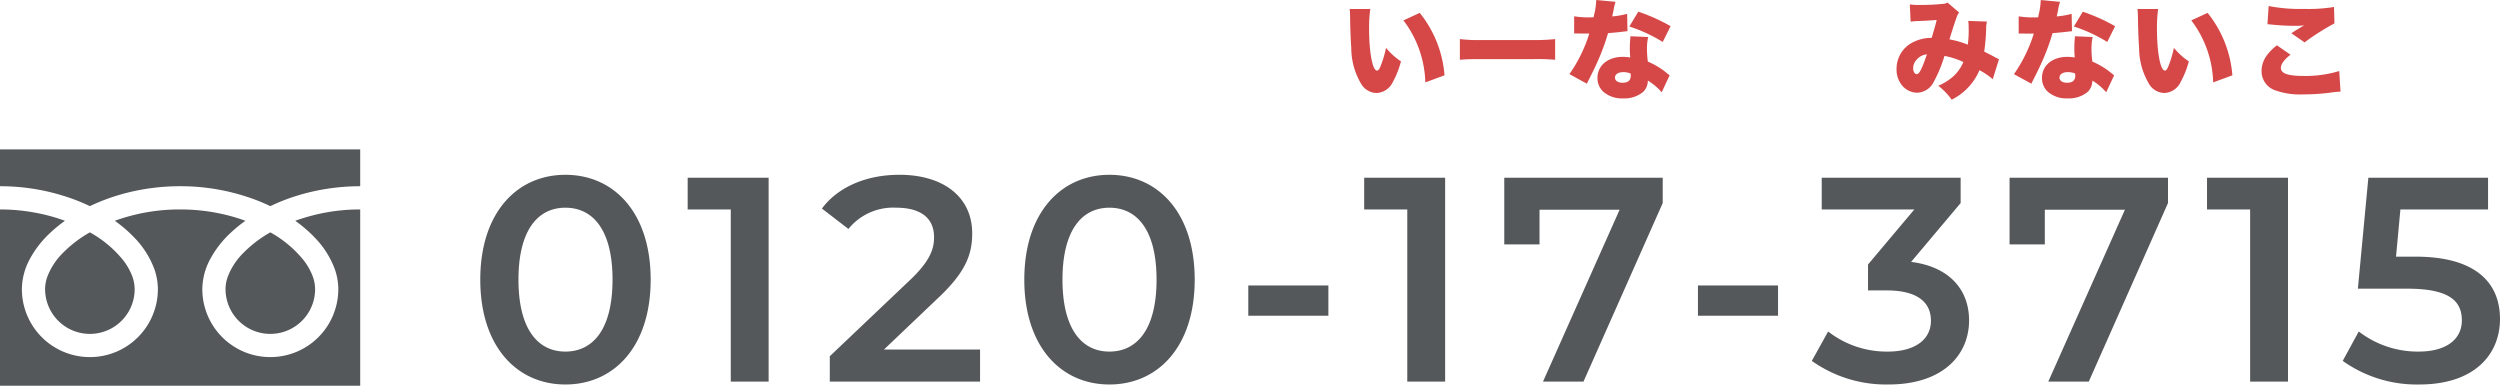
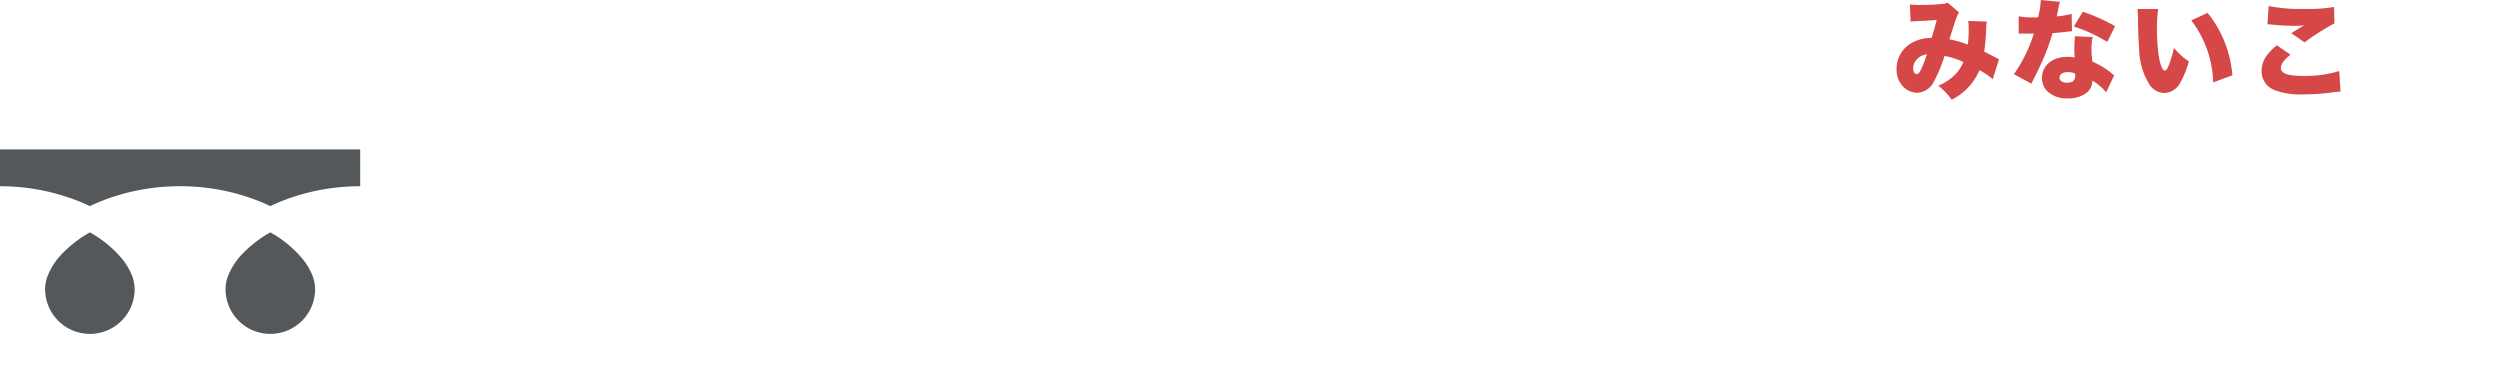
<svg xmlns="http://www.w3.org/2000/svg" height="50.329" viewBox="0 0 326.202 50.329" width="326.202">
-   <path d="m1.106-10.612a9.826 9.826 0 0 1 .056.994c.028 1.946.084 3.122.154 4.1a9.191 9.191 0 0 0 1.284 4.664 2.4 2.4 0 0 0 2 1.2 2.463 2.463 0 0 0 2.134-1.424 11.818 11.818 0 0 0 1.066-2.702 8.857 8.857 0 0 1 -1.948-1.764 14.223 14.223 0 0 1 -.728 2.422c-.14.364-.294.546-.448.546-.588 0-1.036-2.366-1.036-5.5a17.462 17.462 0 0 1 .154-2.534zm7.014 1.484a13.932 13.932 0 0 1 2.856 8.092l2.506-.924a14.8 14.8 0 0 0 -3.234-8.148zm7.364 5.138c.854-.07 1.316-.084 2.884-.084h6.664a27.021 27.021 0 0 1 2.884.084v-2.7a22.971 22.971 0 0 1 -2.87.126h-6.692a19.838 19.838 0 0 1 -2.87-.126zm17.794-7.8a9.349 9.349 0 0 1 -.21 1.666 4.811 4.811 0 0 0 -.126.588c-.28.014-.35.014-.5.014a11.445 11.445 0 0 1 -2.044-.14v2.24h.546c.322.014.322.014.644.014h.784a19.029 19.029 0 0 1 -2.59 5.292l2.278 1.248a5.66 5.66 0 0 1 .266-.546c.546-1.092.672-1.344.966-1.988a28.783 28.783 0 0 0 1.526-4.06c.35-.028 1.12-.1 1.5-.14.7-.084.7-.084 1.036-.112l-.044-2.268a10.775 10.775 0 0 1 -1.946.336c.07-.322.1-.448.168-.784a6.119 6.119 0 0 1 .266-1.12zm9.7 3.416a23.359 23.359 0 0 0 -4.214-1.89l-1.164 1.934a19.808 19.808 0 0 1 4.354 2.016zm-.124 6.414c-.42-.336-.644-.518-.686-.546a10.253 10.253 0 0 0 -2.156-1.246 12.467 12.467 0 0 1 -.112-1.624 6.505 6.505 0 0 1 .154-1.582l-2.31-.1c-.056.63-.084 1.078-.084 1.652 0 .322.014.588.056 1.12a5.73 5.73 0 0 0 -.98-.084c-1.946 0-3.3 1.134-3.3 2.758a2.445 2.445 0 0 0 .7 1.736 3.675 3.675 0 0 0 2.646.924 3.8 3.8 0 0 0 2.642-.866 2.07 2.07 0 0 0 .588-1.456 7.5 7.5 0 0 1 1.806 1.526zm-5.1-.238a1.425 1.425 0 0 1 .028.308c0 .588-.364.9-1.064.9-.6 0-.994-.266-.994-.672 0-.434.42-.714 1.078-.714a2.434 2.434 0 0 1 .956.176z" fill="#d64747" transform="translate(175 11.788)" />
  <path d="m2.3-8.96a7.851 7.851 0 0 1 1.078-.084c.938-.042 1.708-.084 2.324-.14-.2.8-.406 1.512-.658 2.338a5.3 5.3 0 0 0 -2.772.756 3.855 3.855 0 0 0 -1.806 3.3 3.209 3.209 0 0 0 .854 2.3 2.587 2.587 0 0 0 1.82.8 2.5 2.5 0 0 0 2.138-1.346 18.033 18.033 0 0 0 1.442-3.458 10.36 10.36 0 0 1 2.464.8 5.278 5.278 0 0 1 -1.218 1.776 6.869 6.869 0 0 1 -2.058 1.318 8.677 8.677 0 0 1 1.75 1.82 7.661 7.661 0 0 0 3.626-3.85 9.832 9.832 0 0 1 1.736 1.174l.812-2.618a2.242 2.242 0 0 1 -.476-.224c-.49-.266-.49-.266-1.456-.756a24.3 24.3 0 0 0 .252-2.9 4.548 4.548 0 0 1 .1-1.022l-2.438-.082a4.869 4.869 0 0 1 .056.8 13.637 13.637 0 0 1 -.112 2.3 11.66 11.66 0 0 0 -2.394-.692c.224-.756.8-2.534.924-2.842a2.437 2.437 0 0 1 .336-.672l-1.512-1.288a1.266 1.266 0 0 1 -.574.168 28.255 28.255 0 0 1 -2.9.14 8.077 8.077 0 0 1 -1.442-.07zm2.124 4.26c-.63 1.862-.994 2.59-1.316 2.59-.266 0-.476-.322-.476-.756a1.59 1.59 0 0 1 .392-1.064 2 2 0 0 1 1.4-.77zm14.854-7.084a9.349 9.349 0 0 1 -.21 1.666 4.811 4.811 0 0 0 -.126.588c-.28.014-.35.014-.5.014a11.445 11.445 0 0 1 -2.044-.14v2.24h.546c.322.014.322.014.644.014h.784a19.029 19.029 0 0 1 -2.59 5.292l2.278 1.242a5.659 5.659 0 0 1 .266-.546c.546-1.092.672-1.344.966-1.988a28.783 28.783 0 0 0 1.526-4.06c.35-.028 1.12-.1 1.5-.14.7-.084.7-.084 1.036-.112l-.044-2.268a10.775 10.775 0 0 1 -1.946.336c.07-.322.1-.448.168-.784a6.119 6.119 0 0 1 .266-1.12zm9.7 3.416a23.359 23.359 0 0 0 -4.214-1.89l-1.164 1.928a19.808 19.808 0 0 1 4.354 2.016zm-.124 6.408c-.42-.336-.644-.518-.686-.546a10.253 10.253 0 0 0 -2.156-1.246 12.467 12.467 0 0 1 -.112-1.624 6.505 6.505 0 0 1 .154-1.582l-2.31-.1c-.056.63-.084 1.078-.084 1.652 0 .322.014.588.056 1.12a5.73 5.73 0 0 0 -.98-.084c-1.946 0-3.3 1.134-3.3 2.758a2.445 2.445 0 0 0 .7 1.736 3.675 3.675 0 0 0 2.646.924 3.8 3.8 0 0 0 2.642-.866 2.07 2.07 0 0 0 .588-1.456 7.5 7.5 0 0 1 1.806 1.526zm-5.1-.238a1.425 1.425 0 0 1 .028.308c0 .588-.364.9-1.064.9-.6 0-.994-.266-.994-.672 0-.434.42-.714 1.078-.714a2.434 2.434 0 0 1 .956.176zm8.148-8.414a9.826 9.826 0 0 1 .056.994c.028 1.946.084 3.122.154 4.1a9.191 9.191 0 0 0 1.288 4.664 2.4 2.4 0 0 0 2 1.2 2.463 2.463 0 0 0 2.128-1.428 11.818 11.818 0 0 0 1.072-2.698 8.857 8.857 0 0 1 -1.946-1.764 14.223 14.223 0 0 1 -.728 2.422c-.14.364-.294.546-.448.546-.588 0-1.036-2.366-1.036-5.5a17.462 17.462 0 0 1 .154-2.534zm7.018 1.484a13.932 13.932 0 0 1 2.856 8.092l2.506-.924a14.8 14.8 0 0 0 -3.234-8.148zm9.94.5c.2.014.238.014.49.042a30.357 30.357 0 0 0 3.15.168 10.336 10.336 0 0 0 1.148-.056c-.112.07-.126.07-.224.126a3.3 3.3 0 0 0 -.336.2c-.672.406-.7.42-1.106.7l1.718 1.19a31.076 31.076 0 0 1 3.9-2.478l-.056-2.142a20.418 20.418 0 0 1 -3.892.252 21.42 21.42 0 0 1 -4.638-.374zm1.232 2.748c-1.386 1.106-2 2.128-2 3.374a2.623 2.623 0 0 0 1.874 2.534 9.482 9.482 0 0 0 3.556.5 26.806 26.806 0 0 0 3.486-.22 11.868 11.868 0 0 1 1.386-.14l-.168-2.688a15.331 15.331 0 0 1 -4.578.644c-2.128 0-3.038-.322-3.038-1.05 0-.5.434-1.092 1.26-1.722z" fill="#d64747" transform="translate(247 11.788)" />
  <g fill="#54585a">
-     <path d="m12.768.38c6.346 0 11.132-4.94 11.132-13.68s-4.786-13.68-11.132-13.68c-6.308 0-11.1 4.94-11.1 13.68s4.792 13.68 11.1 13.68zm0-4.294c-3.61 0-6.118-2.964-6.118-9.386s2.508-9.386 6.118-9.386c3.648 0 6.156 2.964 6.156 9.386s-2.508 9.386-6.156 9.386zm15.96-22.686v4.142h5.624v22.458h4.94v-26.6zm25.612 22.42 7.106-6.764c3.686-3.458 4.408-5.814 4.408-8.4 0-4.712-3.724-7.638-9.5-7.638-4.37 0-8.056 1.634-10.108 4.408l3.458 2.66a7.508 7.508 0 0 1 6.232-2.774c3.268 0 4.94 1.406 4.94 3.838 0 1.482-.456 3.04-3.04 5.51l-10.564 10.034v3.306h19.608v-4.18zm29.412 4.56c6.348 0 11.134-4.94 11.134-13.68s-4.786-13.68-11.134-13.68c-6.308 0-11.1 4.94-11.1 13.68s4.792 13.68 11.1 13.68zm0-4.294c-3.61 0-6.118-2.964-6.118-9.386s2.508-9.386 6.118-9.386c3.648 0 6.156 2.964 6.156 9.386s-2.508 9.386-6.156 9.386zm18.126-4.674h10.45v-3.952h-10.45zm15.122-18.012v4.142h5.624v22.458h4.94v-26.6zm18.278 0v8.7h4.6v-4.52h10.45l-9.994 22.42h5.282l10.336-23.294v-3.306zm25.272 18.012h10.45v-3.952h-10.45zm27.816-7.03 6.46-7.676v-3.306h-18.126v4.142h12.084l-6.042 7.182v3.382h2.432c4.028 0 5.776 1.558 5.776 3.952 0 2.47-2.09 4.028-5.624 4.028a12.4 12.4 0 0 1 -7.79-2.622l-2.128 3.836a16.711 16.711 0 0 0 9.992 3.08c7.144 0 10.526-3.876 10.526-8.36.002-3.99-2.544-6.992-7.56-7.638zm12.844-10.982v8.7h4.6v-4.52h10.45l-9.996 22.42h5.282l10.336-23.294v-3.306zm25.764 0v4.142h5.626v22.458h4.94v-26.6zm27.208 10.3h-2.546l.57-6.156h11.438v-4.144h-15.618l-1.368 14.478h6.422c5.51 0 7.144 1.6 7.144 4.142 0 2.508-2.09 4.066-5.624 4.066a12.594 12.594 0 0 1 -7.828-2.622l-2.09 3.836a16.628 16.628 0 0 0 9.994 3.08c7.144 0 10.524-3.88 10.524-8.55 0-4.712-3.152-8.13-11.018-8.13z" transform="translate(61 49.788)" />
    <g transform="translate(0 19.491)">
      <path d="m0 0v4.808a27.712 27.712 0 0 1 10.11 1.892q.835.33 1.619.707a25.619 25.619 0 0 1 3.826-1.466 28.133 28.133 0 0 1 7.945-1.133 27.723 27.723 0 0 1 10.153 1.892q.835.33 1.619.707a25.639 25.639 0 0 1 3.828-1.468 28.147 28.147 0 0 1 7.9-1.131v-4.808z" />
      <path d="m320.59 125.341a5.843 5.843 0 0 0 9.108 4.845 5.831 5.831 0 0 0 2.577-4.845 4.985 4.985 0 0 0 -.375-1.837 8.1 8.1 0 0 0 -1.163-1.982 14.772 14.772 0 0 0 -4.305-3.588 15.883 15.883 0 0 0 -3.535 2.7 8.779 8.779 0 0 0 -2.012 3.08 4.878 4.878 0 0 0 -.3 1.624" transform="translate(-291.161 -107.108)" />
-       <path d="m40.99 88.968a11.786 11.786 0 0 1 2.685 4.172 7.91 7.91 0 0 1 .468 2.632 8.872 8.872 0 1 1 -17.744 0 8.415 8.415 0 0 1 1.017-3.89 13.229 13.229 0 0 1 2.68-3.453 18.441 18.441 0 0 1 1.921-1.572c-.464-.17-.94-.329-1.429-.474a25.132 25.132 0 0 0 -7.088-1.006 24.785 24.785 0 0 0 -8.519 1.48 17.77 17.77 0 0 1 2.466 2.111 11.793 11.793 0 0 1 2.685 4.172 7.9 7.9 0 0 1 .468 2.632 8.872 8.872 0 1 1 -17.744 0 8.418 8.418 0 0 1 1.017-3.89 13.232 13.232 0 0 1 2.68-3.453 18.39 18.39 0 0 1 1.92-1.572c-.464-.17-.94-.329-1.429-.474a25.142 25.142 0 0 0 -7.044-1.006v23h47v-23a24.791 24.791 0 0 0 -8.475 1.48 17.762 17.762 0 0 1 2.466 2.111" transform="translate(0 -77.54)" />
      <path d="m64.118 125.341a5.843 5.843 0 0 0 9.108 4.845 5.833 5.833 0 0 0 2.577-4.845 5 5 0 0 0 -.375-1.837 8.122 8.122 0 0 0 -1.162-1.982 14.785 14.785 0 0 0 -4.306-3.588 15.87 15.87 0 0 0 -3.535 2.7 8.779 8.779 0 0 0 -2.012 3.08 4.872 4.872 0 0 0 -.3 1.624" transform="translate(-58.232 -107.108)" />
    </g>
  </g>
</svg>